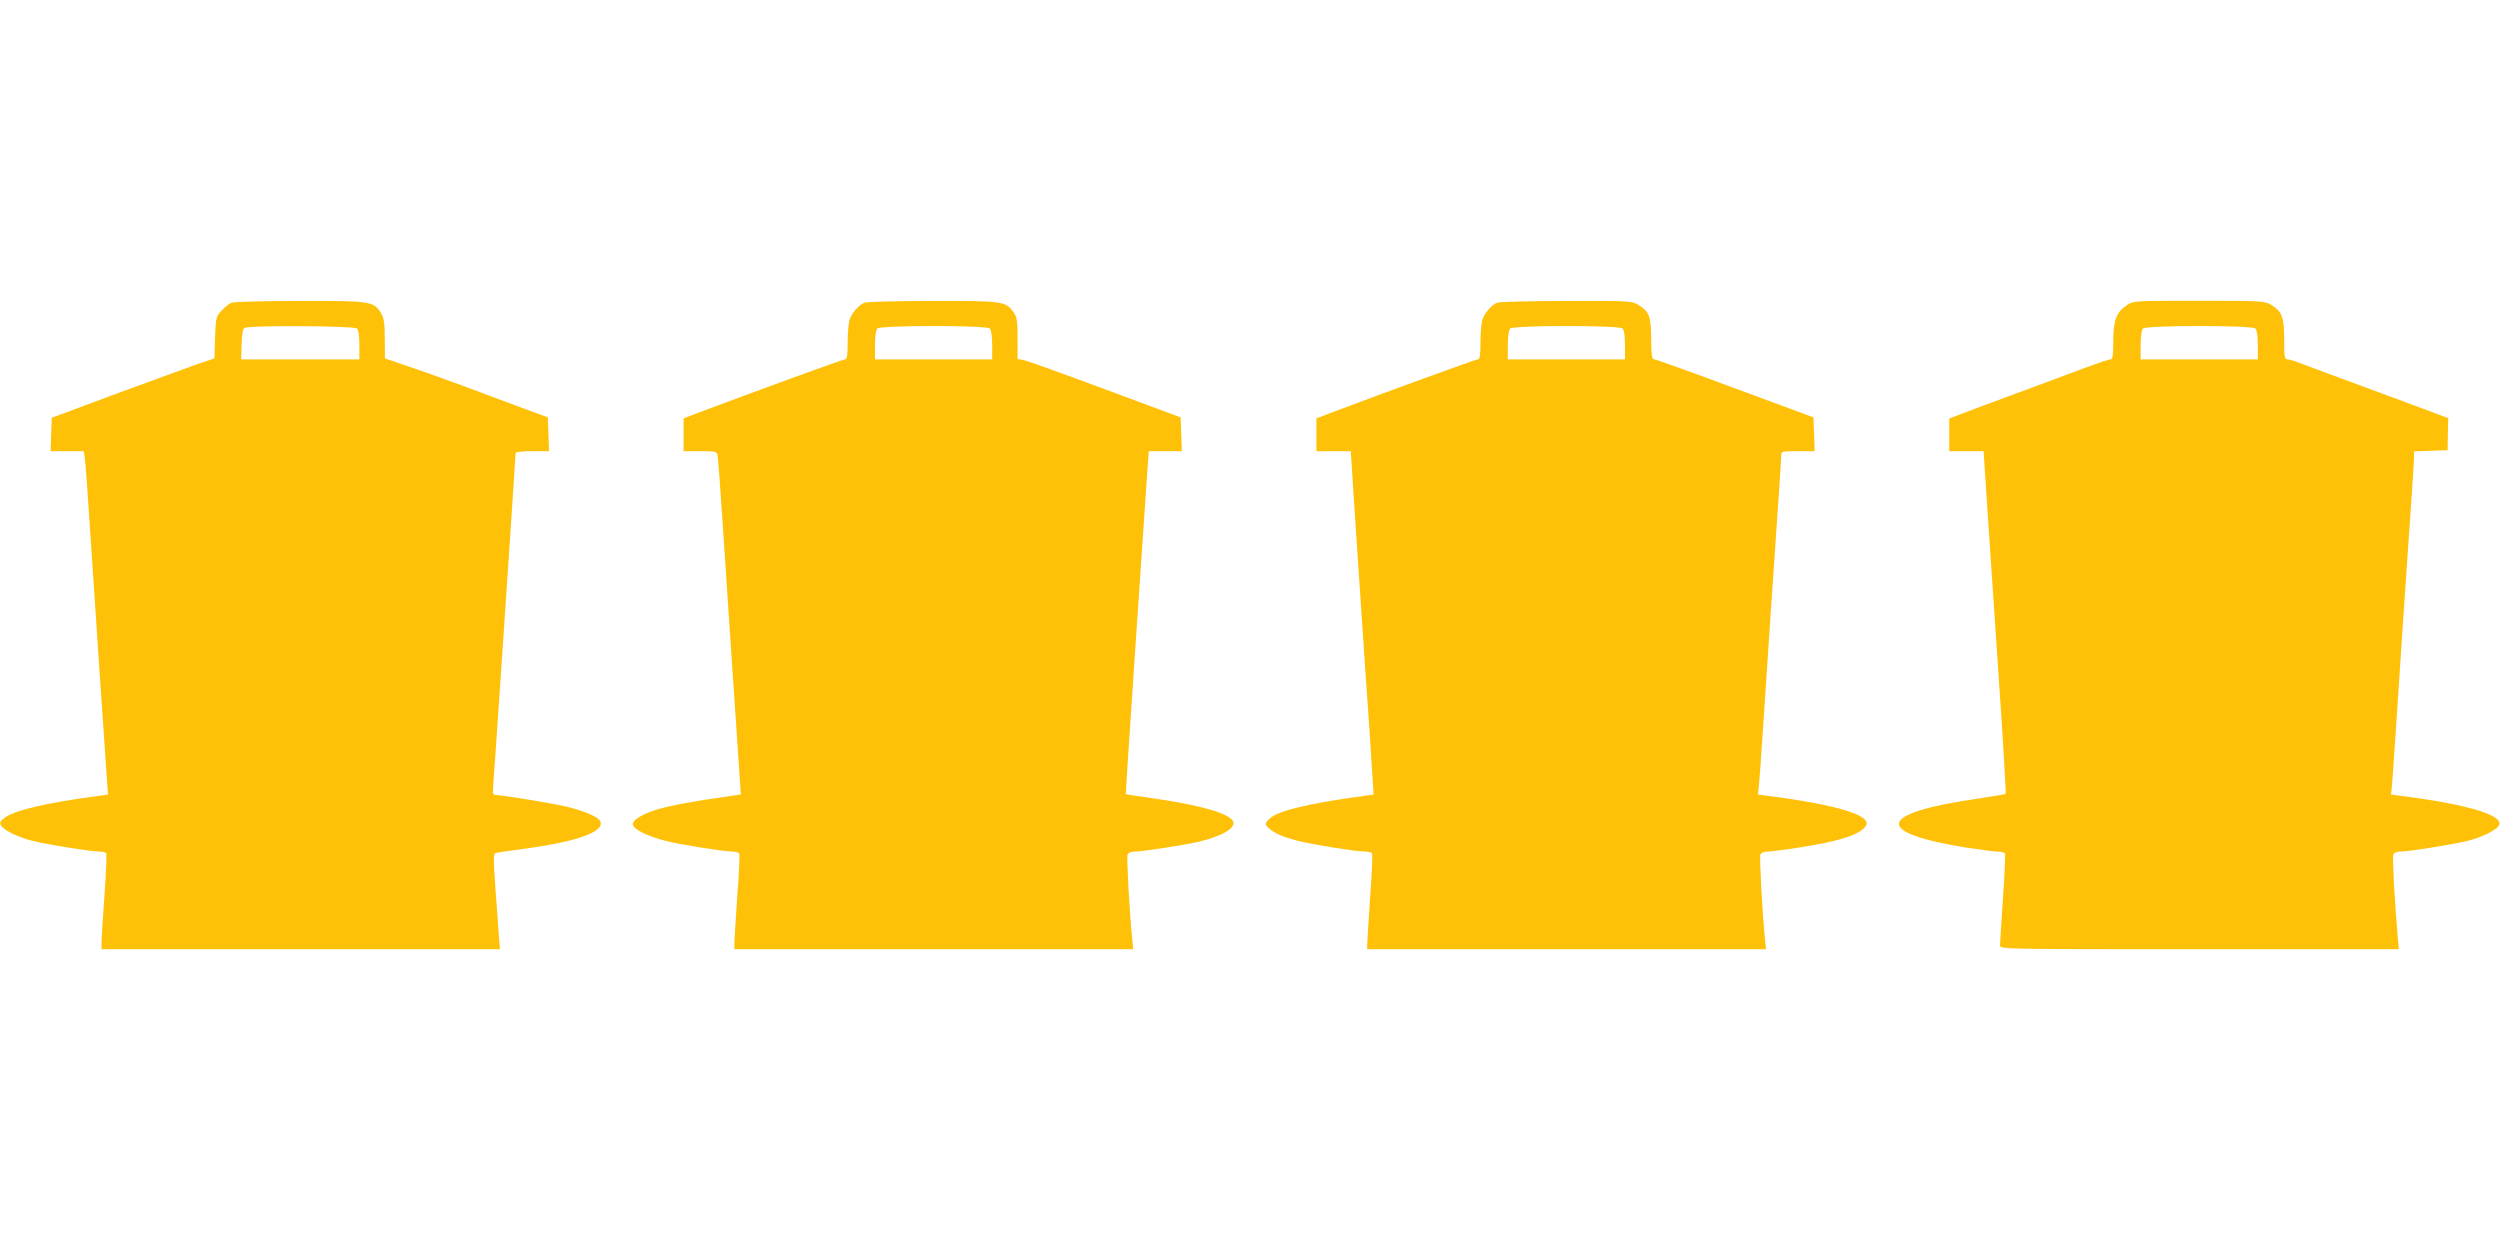
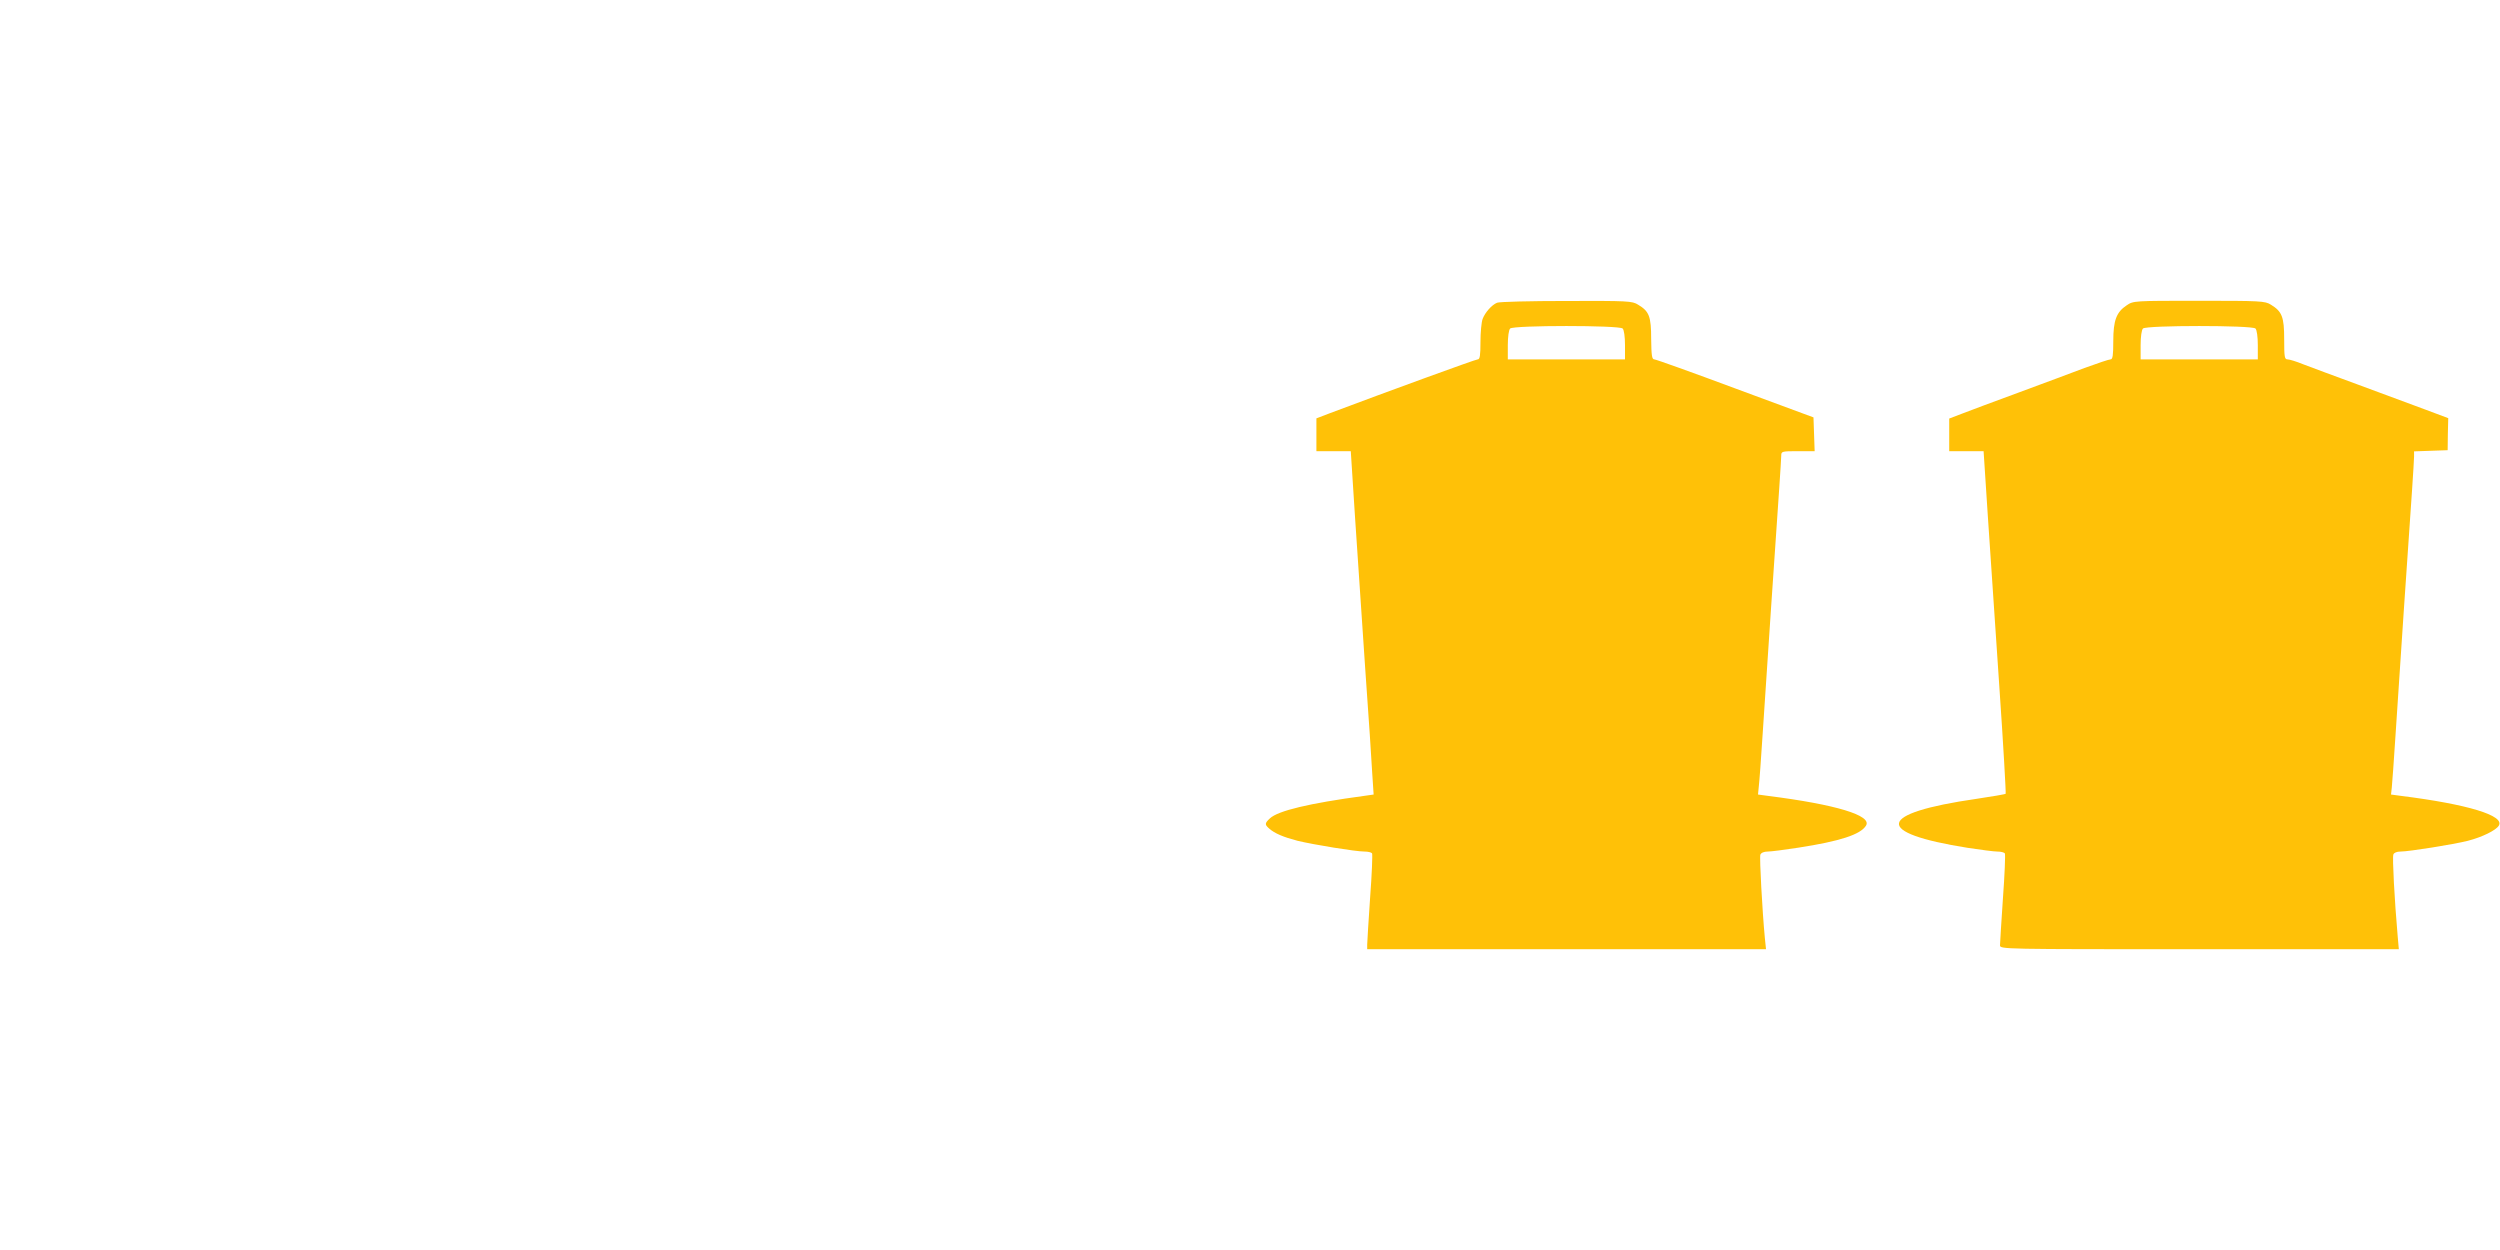
<svg xmlns="http://www.w3.org/2000/svg" version="1.0" width="1280pt" height="640pt" viewBox="0 0 1280 640" preserveAspectRatio="xMidYMid meet">
  <g transform="translate(0,640) scale(0.1,-0.1)" fill="#ffc107" stroke="none">
-     <path d="M1185 4850 c-11 -4 -33 -22 -50 -40 -29 -30 -30 -35 -34 -138 l-3 -107 -92 -31 c-50 -18 -237 -86 -416 -152 l-325 -121 -3 -85 -3 -86 85 0 85 0 5 -32 c3 -18 15 -177 26 -353 12 -176 34 -513 50 -750 16 -236 33 -474 36 -527 l7 -96 -49 -7 c-276 -37 -433 -74 -484 -115 -20 -15 -23 -23 -14 -37 14 -24 85 -59 159 -78 71 -18 300 -55 344 -55 16 0 32 -4 35 -9 3 -5 -1 -101 -9 -213 -8 -111 -15 -220 -15 -240 l0 -38 1020 0 1020 0 -6 73 c-3 39 -11 150 -18 245 -11 170 -11 173 9 176 11 3 76 12 145 21 264 36 404 86 384 138 -8 23 -76 53 -169 76 -69 17 -336 61 -372 61 -9 0 -11 16 -7 58 5 55 114 1673 114 1693 0 5 38 9 85 9 l86 0 -3 87 -3 86 -160 59 c-88 33 -221 82 -295 110 -74 27 -190 69 -257 91 l-122 42 -1 100 c0 82 -4 106 -20 133 -37 60 -53 62 -417 61 -180 0 -337 -4 -348 -9z m643 -132 c7 -7 12 -42 12 -85 l0 -73 -302 0 -303 0 2 77 c1 50 6 79 15 84 22 14 562 11 576 -3z" />
-     <path d="M4425 4850 c-27 -11 -61 -49 -74 -83 -6 -16 -11 -69 -11 -118 0 -69 -3 -89 -14 -89 -11 0 -466 -166 -758 -276 l-68 -26 0 -84 0 -84 85 0 c80 0 85 -1 89 -22 3 -13 14 -169 26 -348 12 -179 34 -516 50 -750 16 -234 32 -473 36 -532 l7 -106 -49 -7 c-175 -24 -319 -50 -384 -71 -69 -21 -120 -52 -120 -73 0 -25 69 -61 167 -86 68 -18 299 -55 342 -55 16 0 32 -4 36 -10 3 -5 -1 -104 -10 -219 -8 -116 -15 -224 -15 -241 l0 -30 1021 0 1021 0 -5 53 c-13 116 -29 416 -24 431 4 10 18 16 39 16 37 0 248 33 320 49 121 28 195 70 182 104 -15 41 -161 83 -399 118 -82 11 -151 22 -151 23 -2 1 91 1373 111 1664 l7 92 84 0 85 0 -3 87 -3 86 -385 143 c-212 79 -400 146 -417 150 l-33 6 0 105 c0 91 -3 109 -21 135 -40 56 -57 58 -416 57 -180 0 -337 -4 -348 -9z m643 -132 c7 -7 12 -42 12 -85 l0 -73 -300 0 -300 0 0 73 c0 43 5 78 12 85 17 17 559 17 576 0z" />
    <path d="M7665 4850 c-27 -11 -61 -49 -74 -83 -6 -16 -11 -69 -11 -118 0 -69 -3 -89 -14 -89 -11 0 -466 -166 -758 -276 l-68 -26 0 -84 0 -84 88 0 88 0 22 -342 c13 -189 36 -536 52 -773 17 -236 33 -478 36 -537 l7 -106 -49 -7 c-282 -38 -440 -76 -482 -115 -27 -25 -27 -32 -4 -52 28 -25 73 -44 146 -63 83 -20 297 -55 343 -55 17 0 34 -4 38 -9 3 -6 -1 -108 -10 -227 -8 -119 -15 -228 -15 -241 l0 -23 1021 0 1021 0 -6 58 c-13 136 -28 412 -23 426 4 10 19 16 37 16 17 0 88 9 158 20 213 33 318 67 346 113 32 52 -155 108 -501 152 l-52 7 4 41 c3 23 12 146 20 272 16 248 69 1032 85 1260 5 77 10 150 10 163 0 21 4 22 85 22 l86 0 -3 87 -3 86 -400 148 c-220 82 -407 149 -415 149 -12 0 -15 19 -16 104 0 116 -10 142 -67 176 -30 19 -52 20 -367 19 -184 0 -344 -4 -355 -9z m643 -132 c7 -7 12 -42 12 -85 l0 -73 -300 0 -300 0 0 73 c0 43 5 78 12 85 17 17 559 17 576 0z" />
    <path d="M10889 4837 c-53 -35 -69 -77 -69 -184 0 -73 -3 -93 -14 -93 -8 0 -67 -20 -133 -44 -65 -25 -217 -81 -338 -126 -121 -44 -250 -93 -287 -107 l-68 -26 0 -84 0 -83 88 0 88 0 21 -322 c12 -178 39 -572 59 -875 21 -304 35 -555 33 -557 -3 -3 -70 -14 -149 -26 -513 -74 -531 -174 -45 -251 66 -10 134 -19 152 -19 17 0 35 -4 38 -10 3 -5 -1 -109 -10 -230 -8 -121 -15 -229 -15 -240 0 -20 11 -20 1021 -20 l1021 0 -6 68 c-16 183 -28 403 -22 417 3 9 18 15 36 15 44 0 274 37 345 55 74 19 145 54 159 78 31 51 -158 109 -500 152 l-52 7 4 36 c2 20 11 141 19 267 16 250 69 1035 85 1260 5 77 10 152 10 167 l0 27 86 3 86 3 1 82 2 82 -120 45 c-66 25 -219 81 -340 126 -121 44 -248 92 -283 105 -34 14 -70 25 -80 25 -15 0 -17 12 -17 103 0 115 -11 142 -68 177 -30 19 -53 20 -368 20 -333 0 -336 0 -370 -23z m659 -119 c7 -7 12 -42 12 -85 l0 -73 -300 0 -300 0 0 73 c0 43 5 78 12 85 17 17 559 17 576 0z" />
  </g>
</svg>